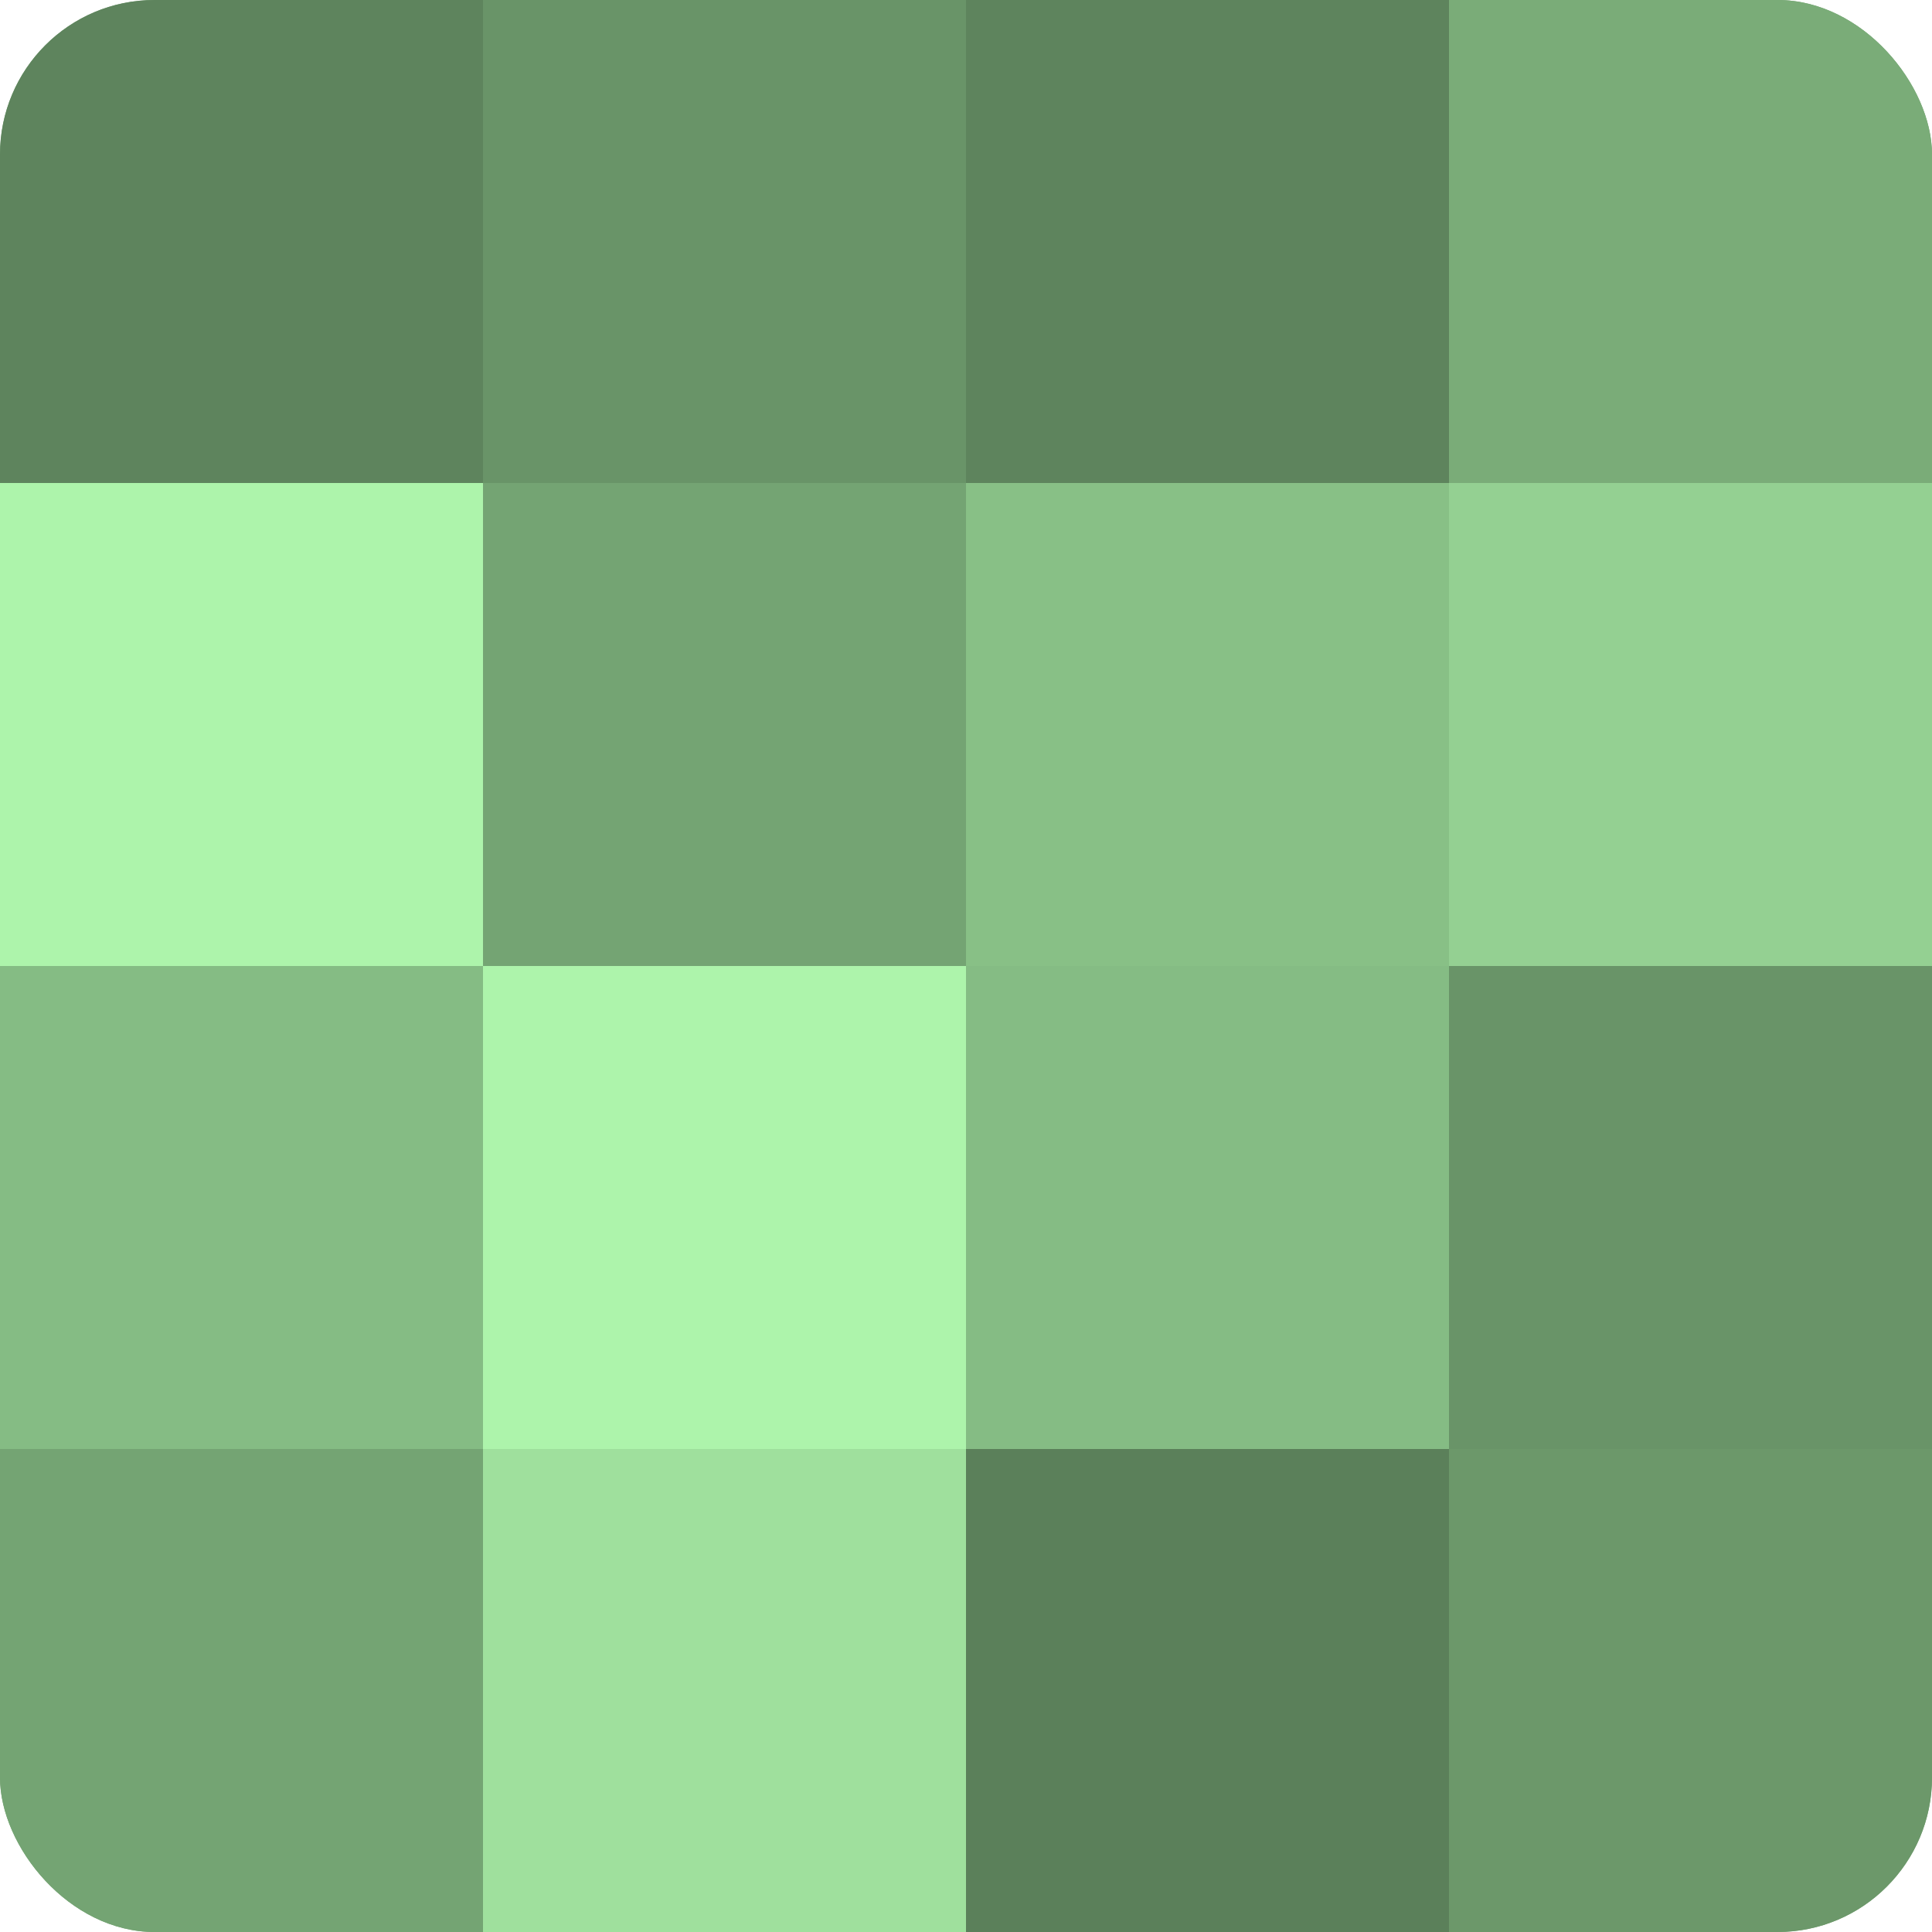
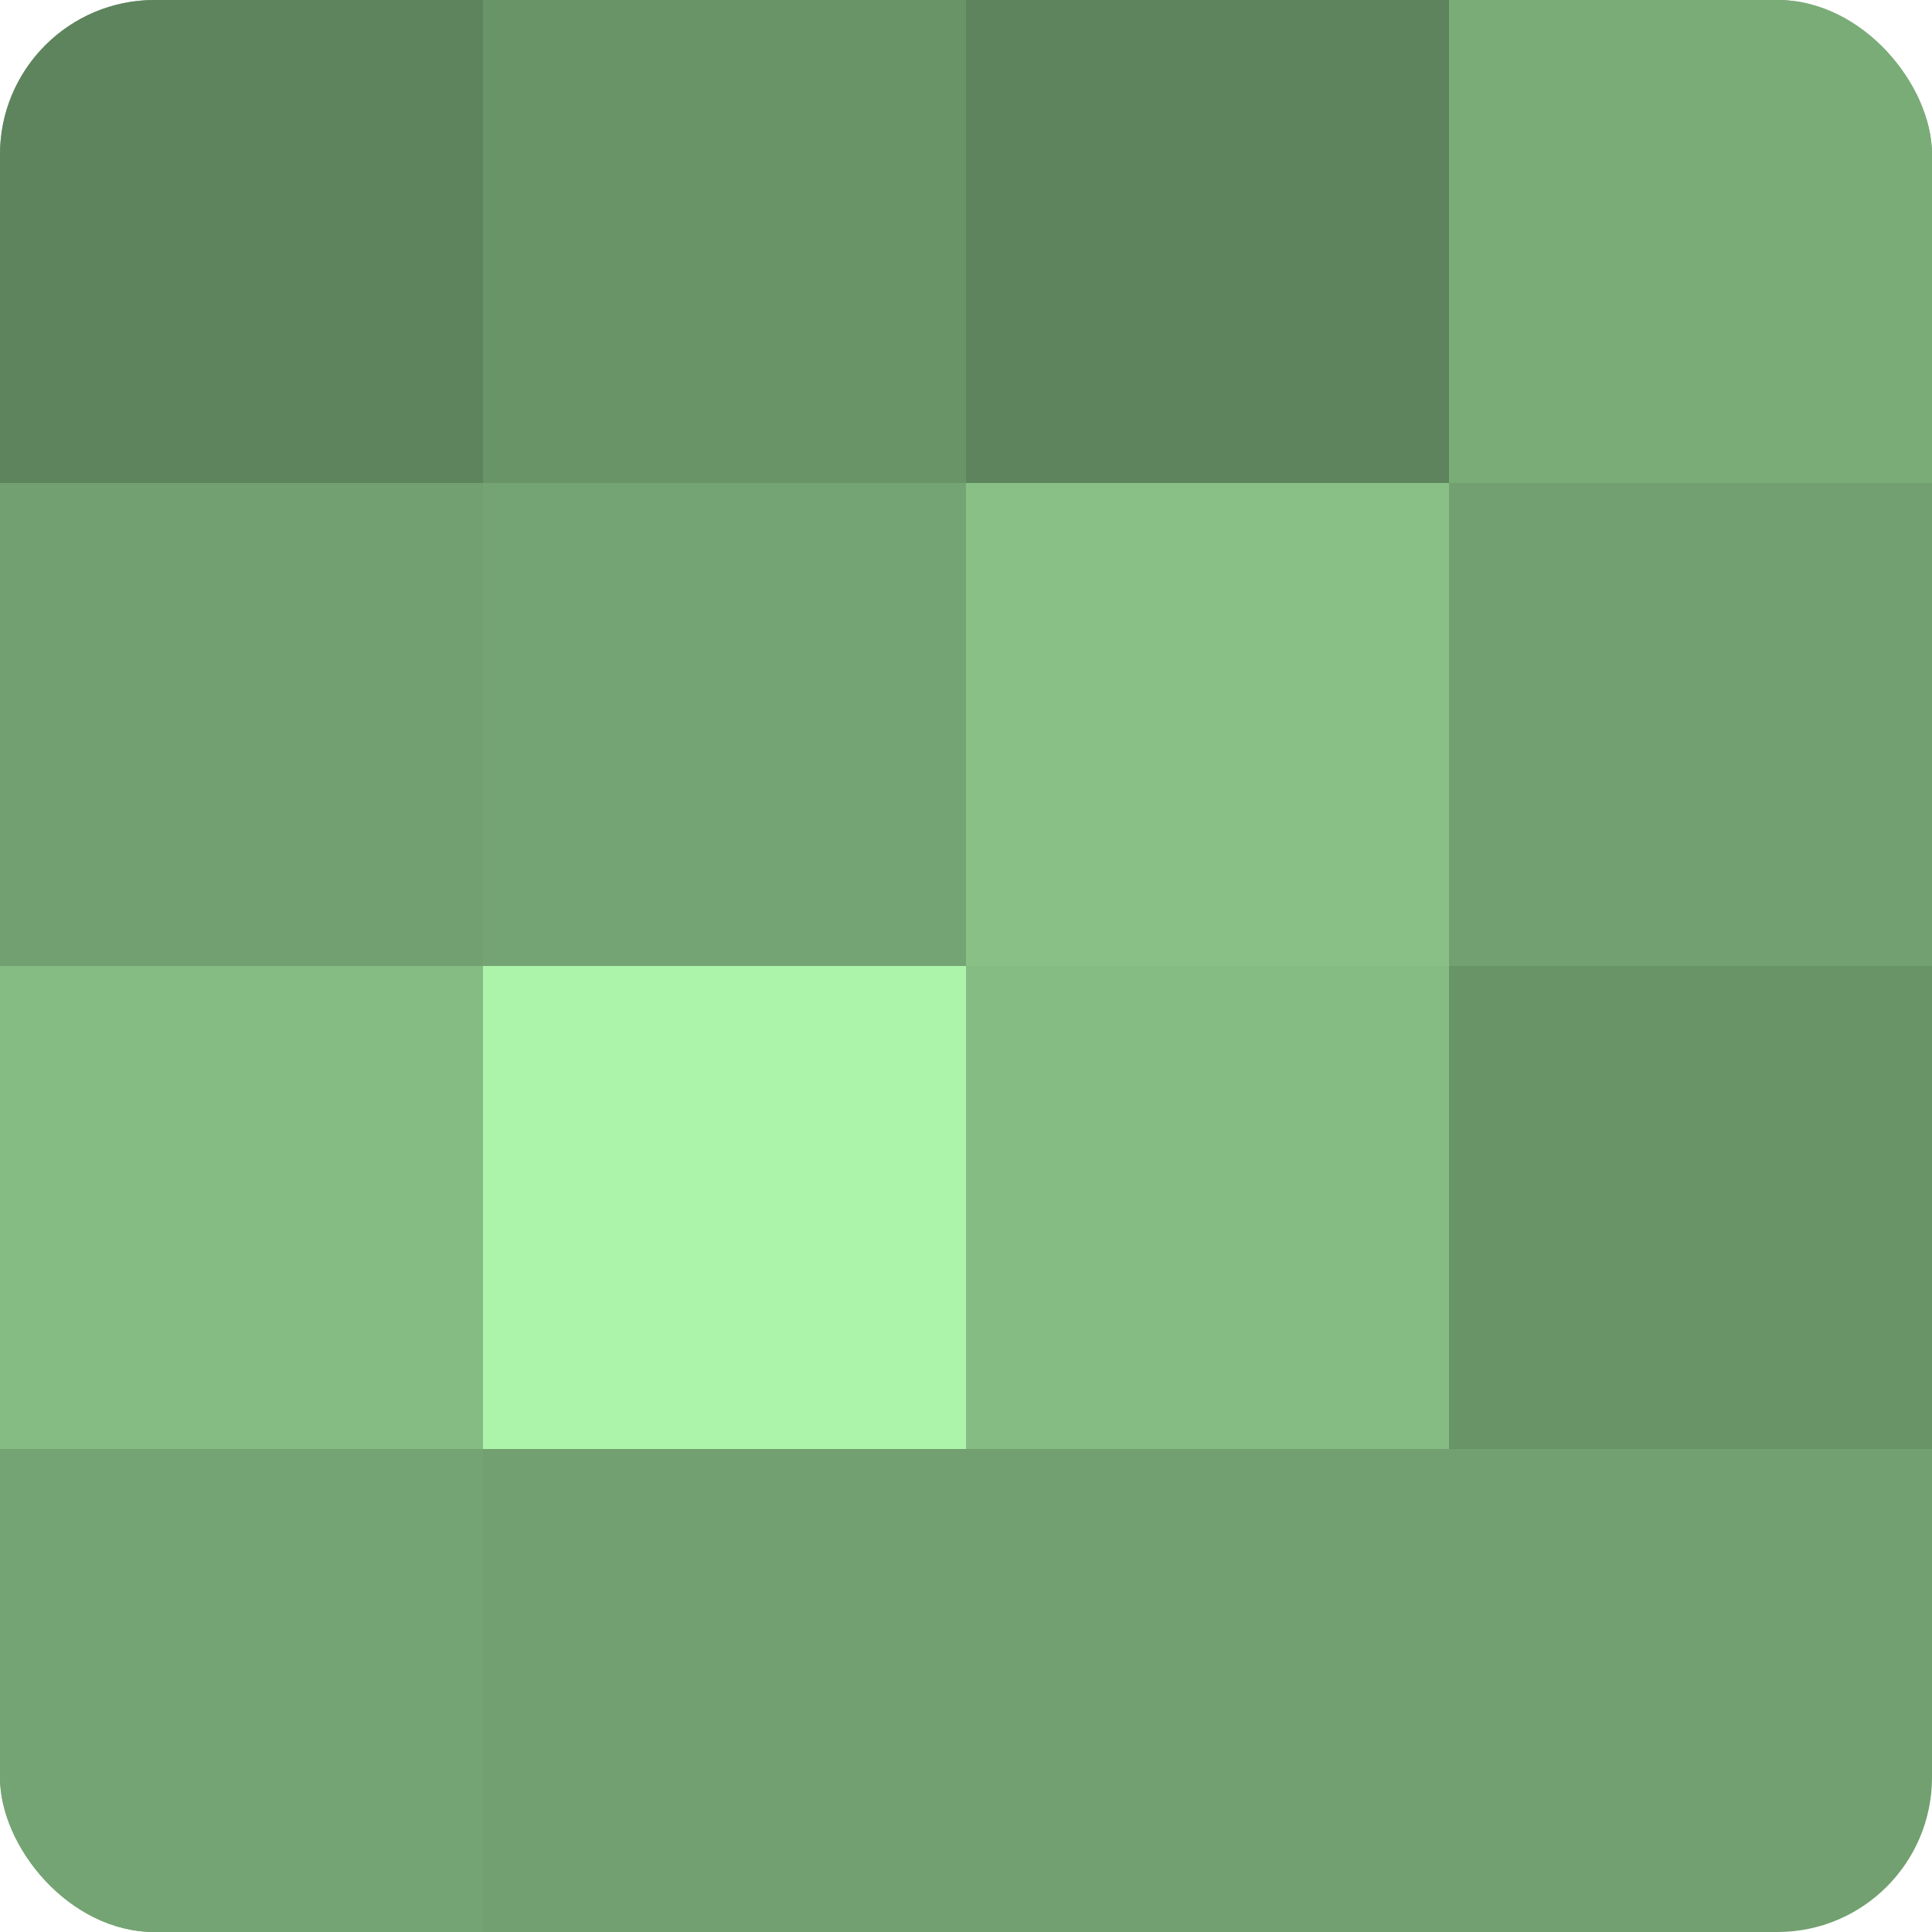
<svg xmlns="http://www.w3.org/2000/svg" width="60" height="60" viewBox="0 0 100 100" preserveAspectRatio="xMidYMid meet">
  <defs>
    <clipPath id="c" width="100" height="100">
      <rect width="100" height="100" rx="8" ry="8" />
    </clipPath>
  </defs>
  <g clip-path="url(#c)">
    <rect width="100" height="100" fill="#72a070" />
    <rect width="25" height="25" fill="#5e845d" />
-     <rect y="25" width="25" height="25" fill="#adf4ab" />
    <rect y="50" width="25" height="25" fill="#85bc84" />
    <rect y="75" width="25" height="25" fill="#74a473" />
    <rect x="25" width="25" height="25" fill="#699468" />
    <rect x="25" y="25" width="25" height="25" fill="#74a473" />
    <rect x="25" y="50" width="25" height="25" fill="#adf4ab" />
-     <rect x="25" y="75" width="25" height="25" fill="#9fe09d" />
    <rect x="50" width="25" height="25" fill="#5e845d" />
    <rect x="50" y="25" width="25" height="25" fill="#88c086" />
    <rect x="50" y="50" width="25" height="25" fill="#85bc84" />
-     <rect x="50" y="75" width="25" height="25" fill="#5b805a" />
    <rect x="75" width="25" height="25" fill="#7aac78" />
-     <rect x="75" y="25" width="25" height="25" fill="#94d092" />
    <rect x="75" y="50" width="25" height="25" fill="#699468" />
-     <rect x="75" y="75" width="25" height="25" fill="#6c986a" />
  </g>
</svg>